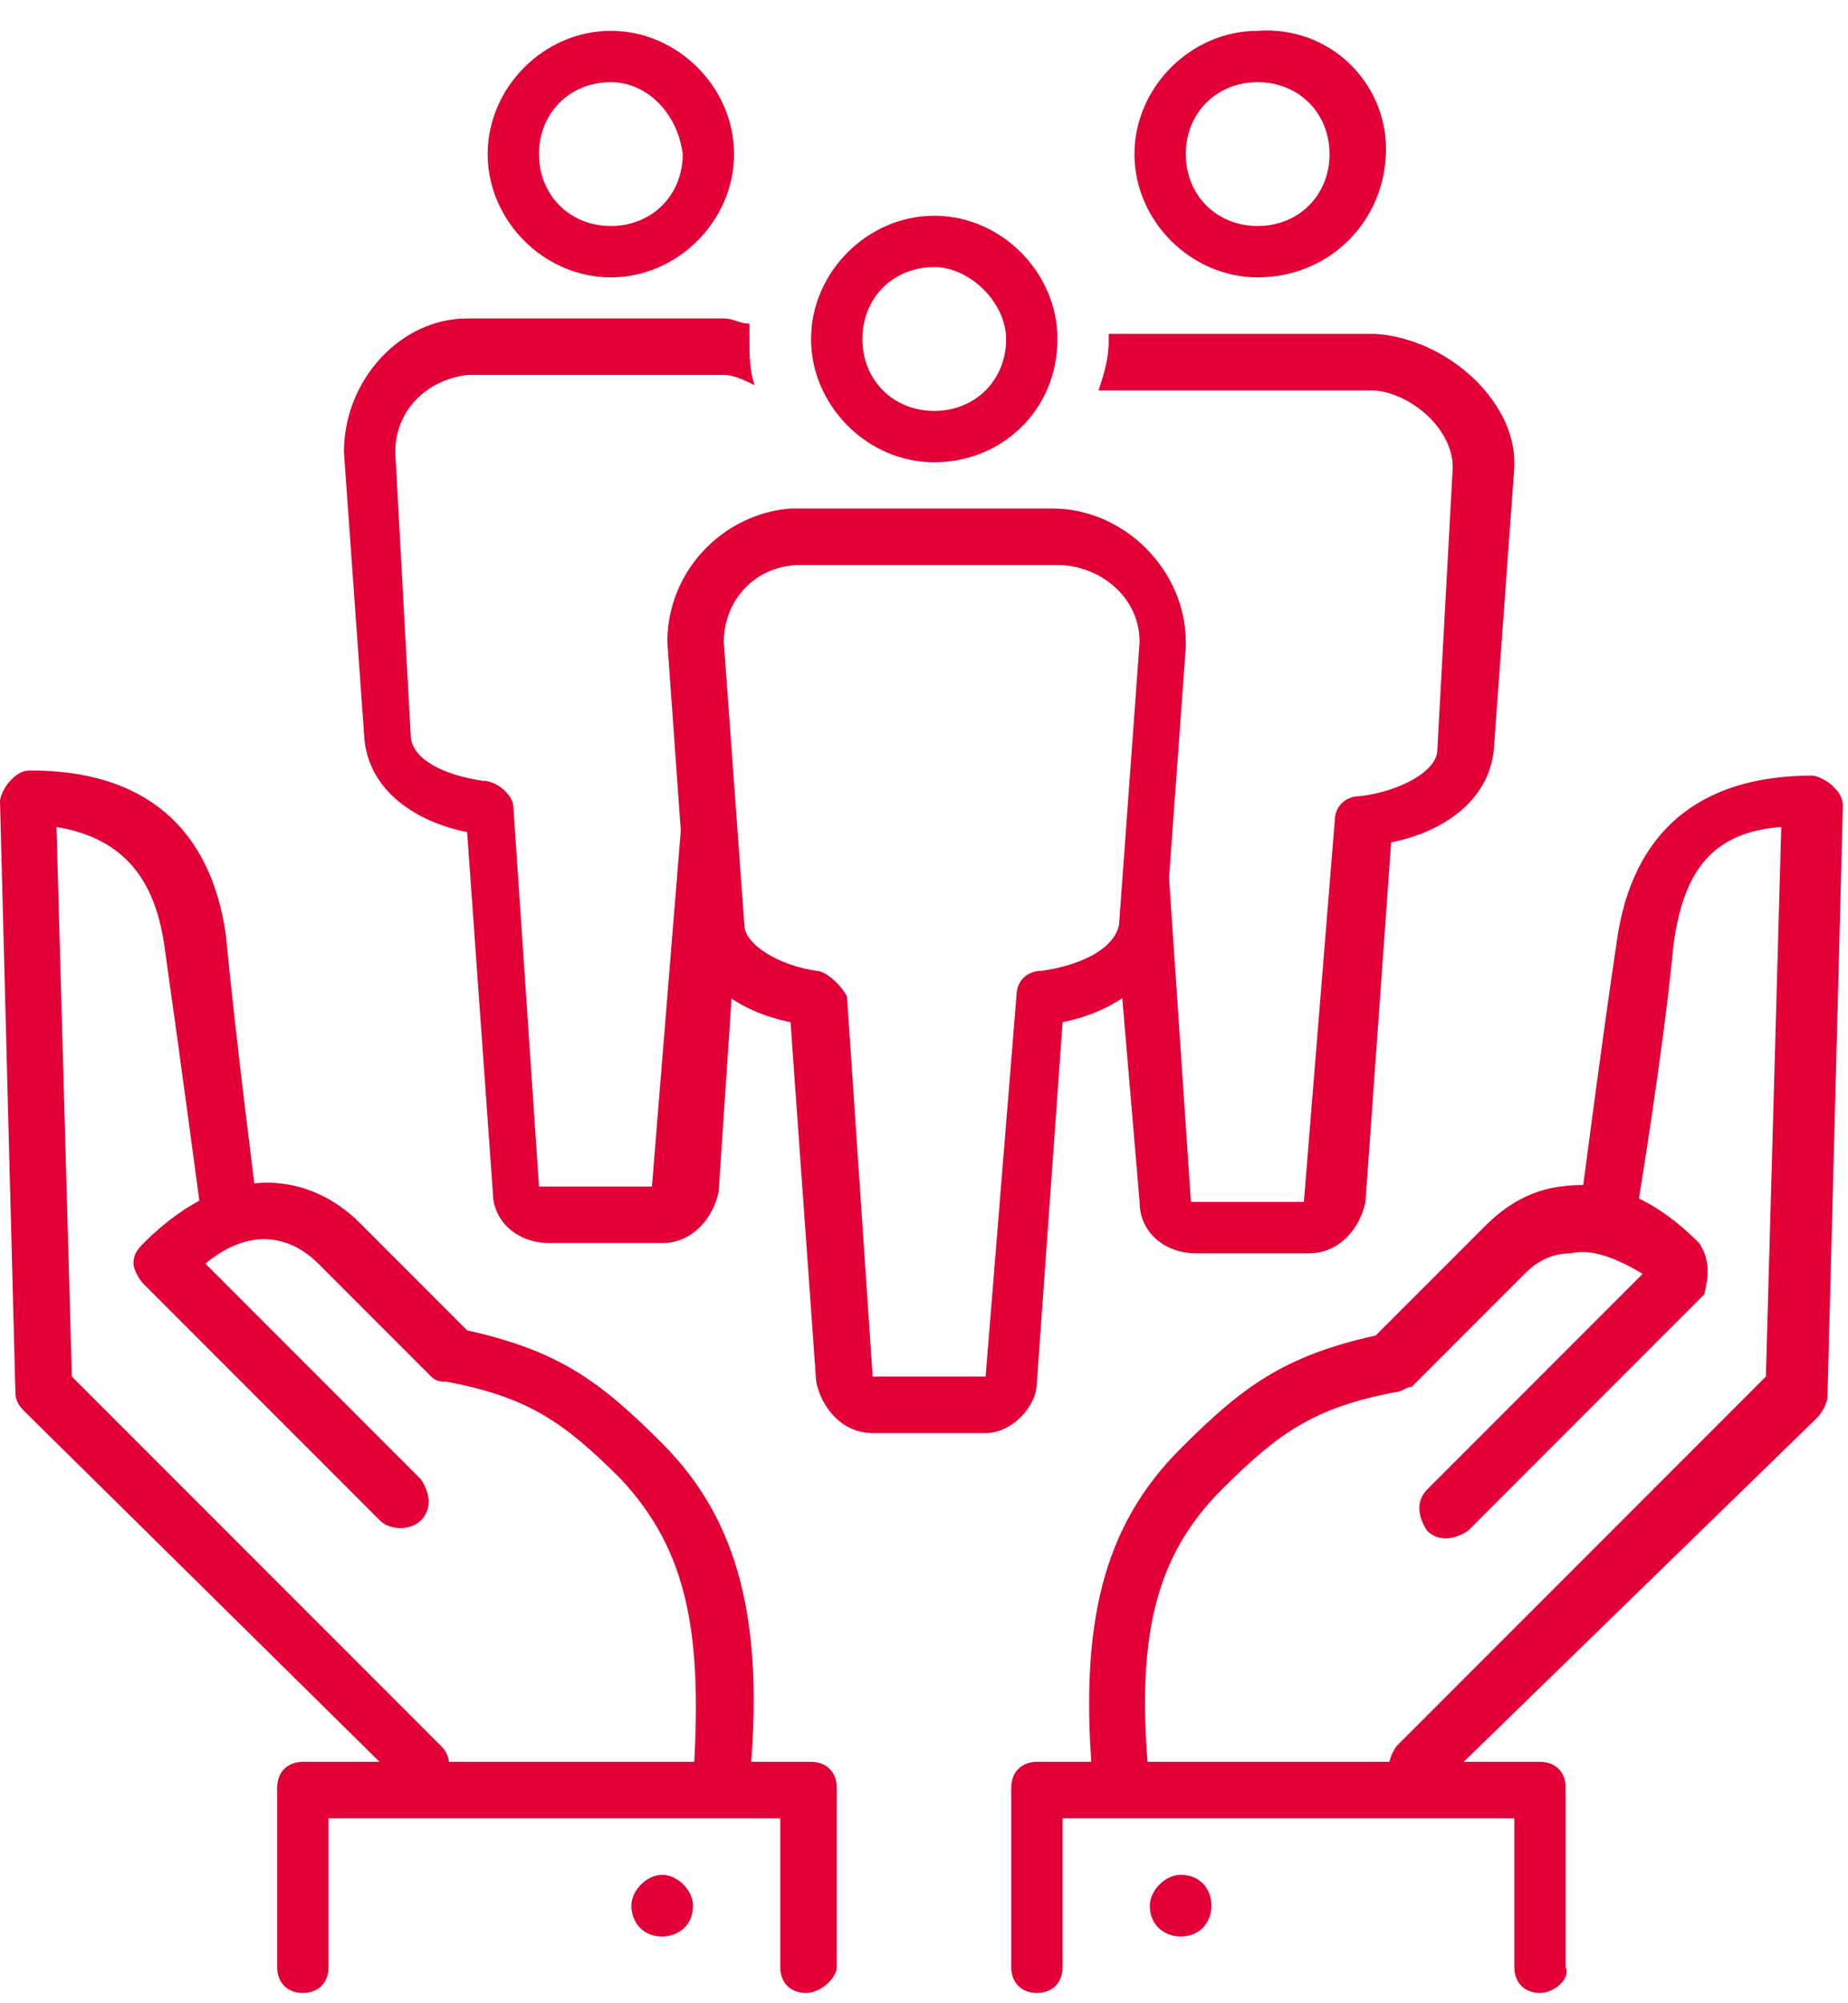
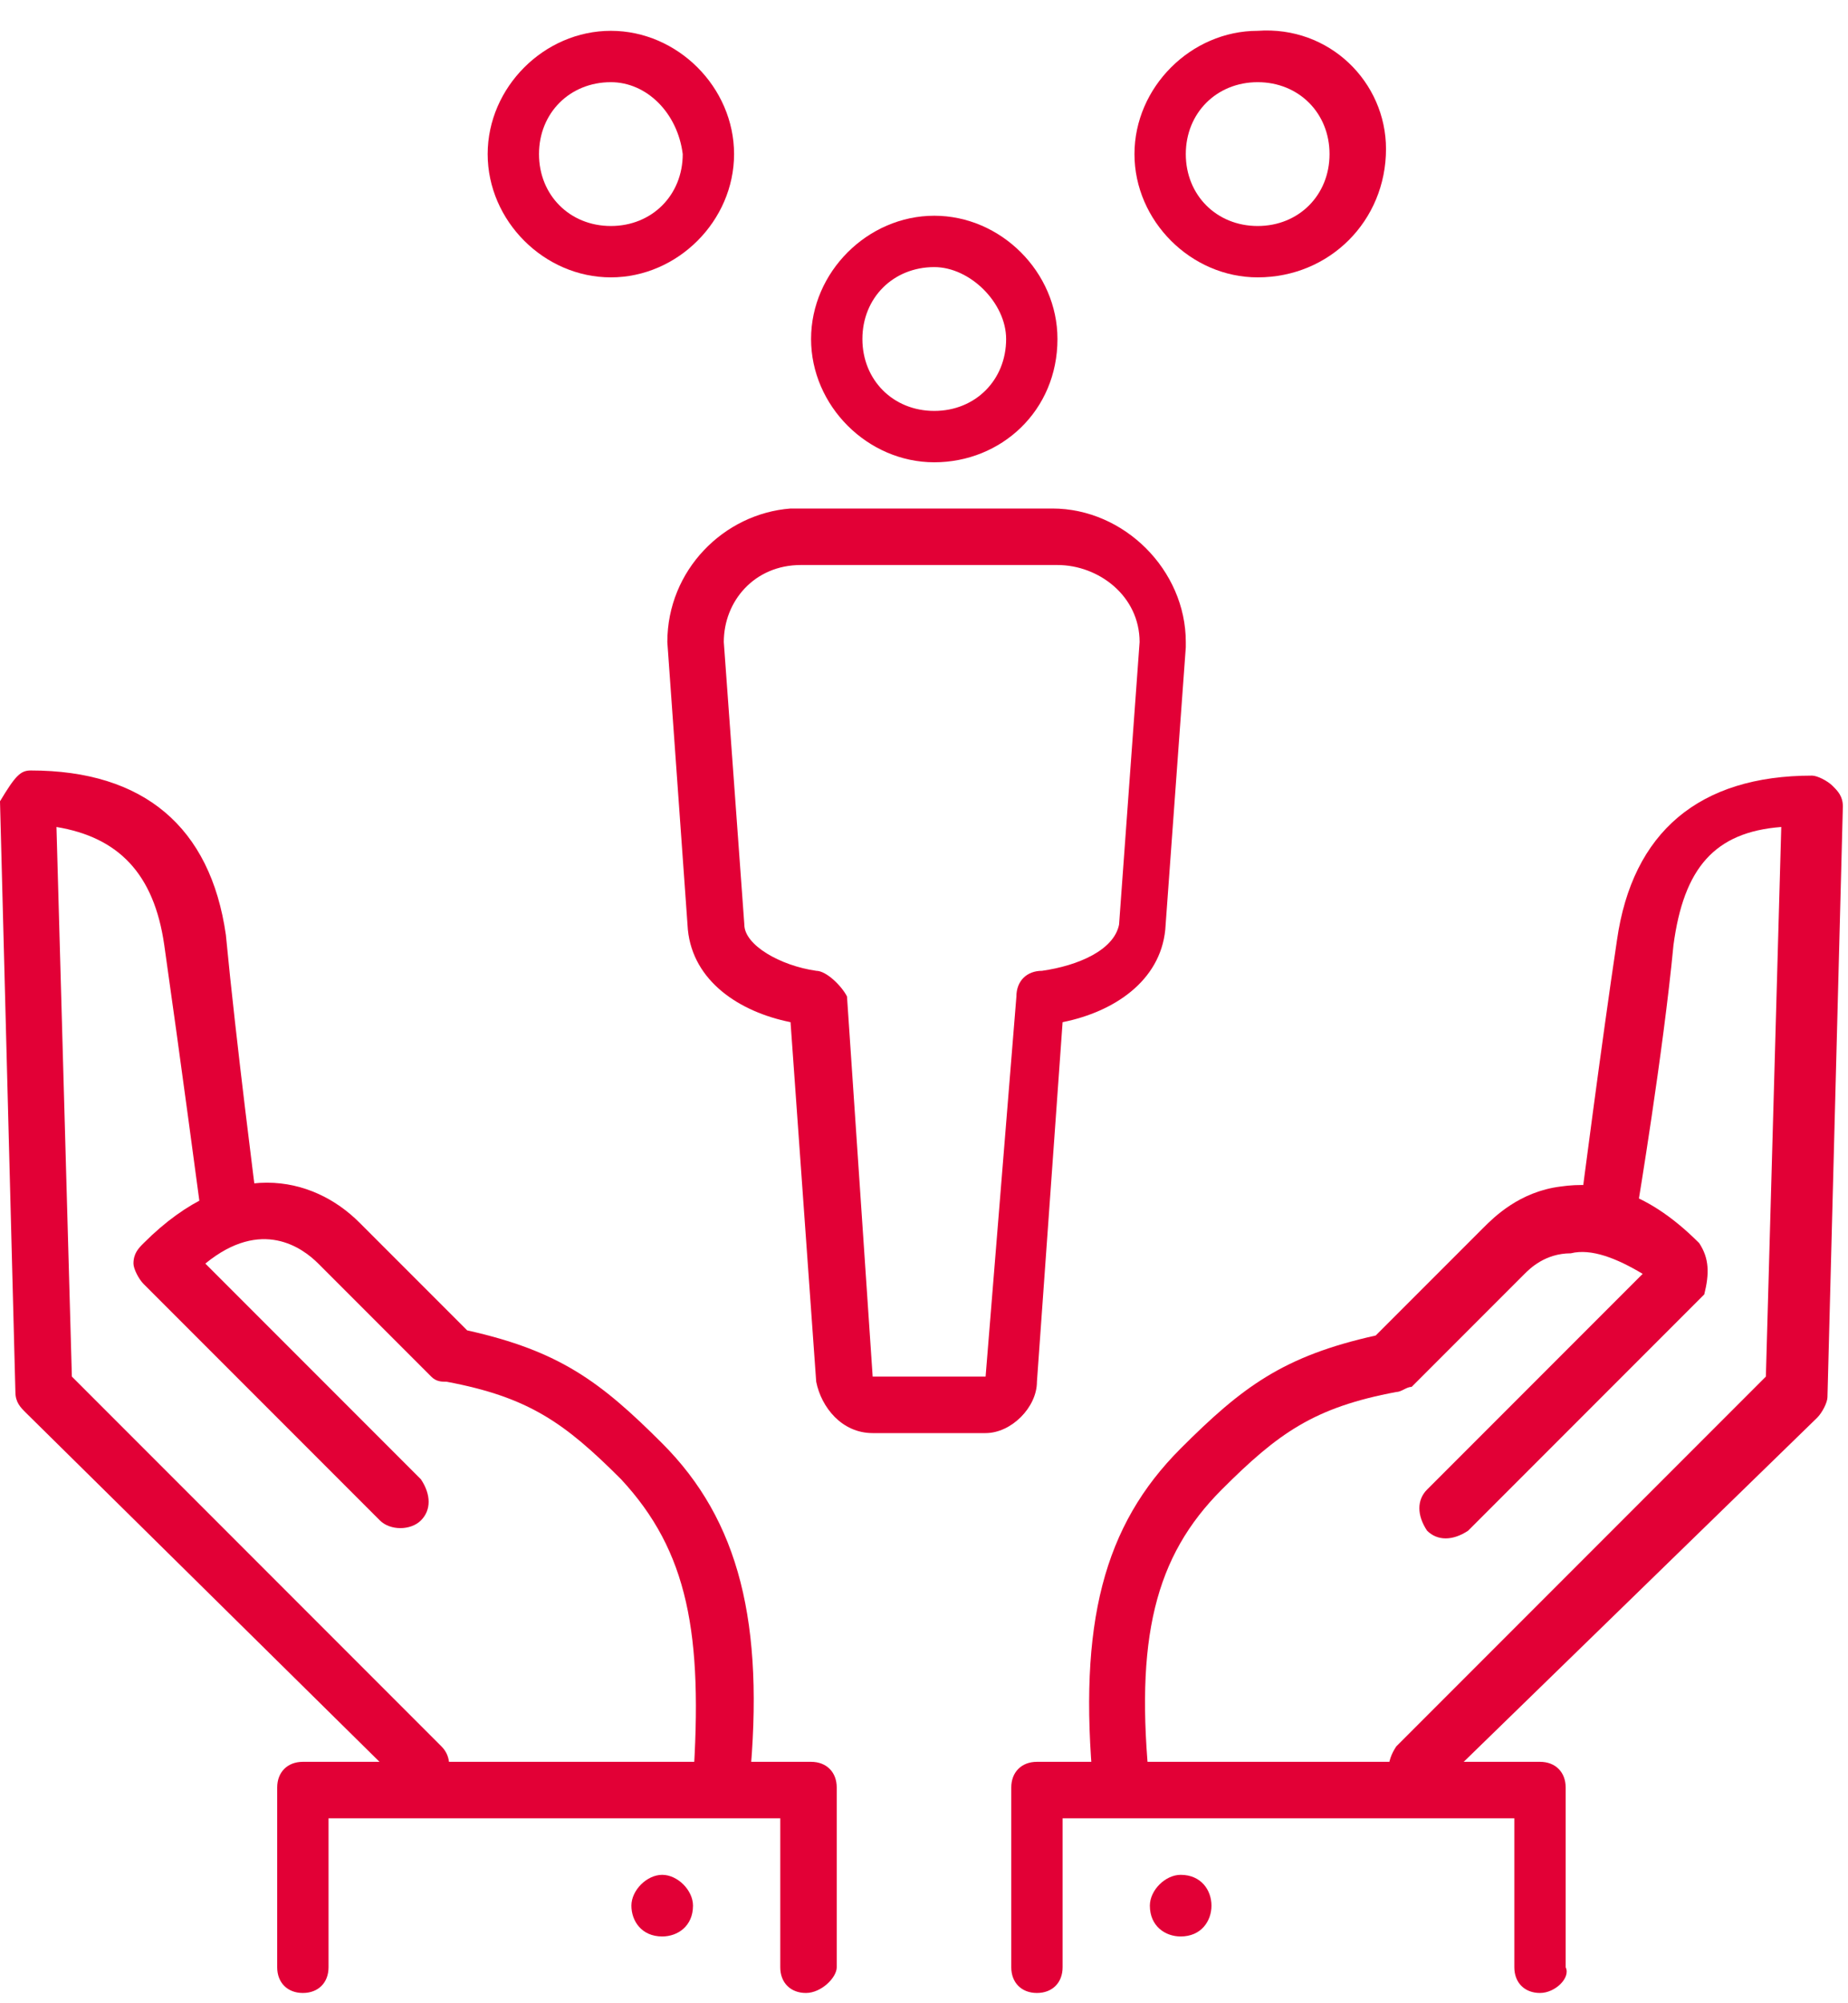
<svg xmlns="http://www.w3.org/2000/svg" width="36" height="39" viewBox="0 0 36 39" fill="none">
  <g clip-path="url(#clip0_447_2496)">
-     <path d="M8.3 35C8.2 35 8 34.9 7.9 34.8L0.5 27.5C0.4 27.4 0.3 27.3 0.3 27.1L0 15.6C0 15.5 0.1 15.3 0.2 15.2C0.3 15.1 0.4 15 0.6 15C2.8 15 4.1 16.1 4.4 18.2C4.6 20.3 5 23.4 5 23.4L3.9 23.5C3.9 23.5 3.5 20.5 3.2 18.4C3 17 2.3 16.3 1.1 16.1L1.4 26.8L8.6 34C8.8 34.2 8.8 34.5 8.6 34.8C8.5 34.9 8.4 35 8.3 35Z" fill="#E20036" />
+     <path d="M8.3 35C8.2 35 8 34.9 7.9 34.8L0.5 27.5C0.4 27.4 0.3 27.3 0.3 27.1L0 15.6C0.3 15.1 0.4 15 0.6 15C2.8 15 4.1 16.1 4.4 18.2C4.6 20.3 5 23.4 5 23.4L3.9 23.5C3.9 23.5 3.5 20.5 3.2 18.4C3 17 2.3 16.3 1.1 16.1L1.4 26.8L8.6 34C8.8 34.2 8.8 34.5 8.6 34.8C8.5 34.9 8.4 35 8.3 35Z" fill="#E20036" />
    <path d="M15.7 38.8C15.4 38.8 15.2 38.6 15.2 38.3V35.4H6.4V38.3C6.4 38.6 6.2 38.8 5.9 38.8C5.6 38.8 5.4 38.6 5.4 38.3V34.8C5.4 34.5 5.6 34.3 5.9 34.3H15.8C16.1 34.3 16.3 34.5 16.3 34.8V38.3C16.3 38.5 16 38.8 15.7 38.8Z" fill="#E20036" />
    <path d="M13.5 37.1C13.5 37.5 13.2 37.7 12.9 37.7C12.5 37.7 12.3 37.4 12.3 37.1C12.3 36.8 12.6 36.5 12.9 36.5C13.2 36.5 13.5 36.8 13.5 37.1Z" fill="#E20036" />
    <path d="M27.6 35C27.5 35 27.3 34.9 27.2 34.8C27 34.6 27 34.3 27.2 34L34.4 26.8L34.7 16.1C33.4 16.2 32.8 16.9 32.6 18.4C32.4 20.5 31.9 23.5 31.9 23.5L30.8 23.4C30.8 23.4 31.2 20.3 31.5 18.3C31.8 16.2 33.1 15.1 35.3 15.1C35.4 15.1 35.6 15.2 35.7 15.3C35.8 15.4 35.9 15.5 35.9 15.7L35.6 27.2C35.6 27.3 35.5 27.5 35.4 27.6L28 34.8C27.9 34.9 27.8 35 27.6 35Z" fill="#E20036" />
    <path d="M30 38.8C29.7 38.8 29.5 38.6 29.5 38.3V35.4H20.7V38.3C20.7 38.6 20.5 38.8 20.2 38.8C19.9 38.8 19.7 38.6 19.7 38.3V34.8C19.7 34.5 19.9 34.3 20.2 34.3H30C30.3 34.3 30.5 34.5 30.5 34.8V38.3C30.6 38.5 30.3 38.8 30 38.8Z" fill="#E20036" />
    <path d="M22.4 37.1C22.4 37.5 22.7 37.7 23 37.7C23.4 37.7 23.6 37.4 23.6 37.1C23.6 36.8 23.4 36.5 23 36.5C22.7 36.5 22.4 36.8 22.4 37.1Z" fill="#E20036" />
    <path d="M11.9 5.4C10.6 5.4 9.5 4.3 9.5 3C9.5 1.7 10.6 0.6 11.9 0.6C13.2 0.6 14.3 1.7 14.3 3C14.3 4.3 13.2 5.4 11.9 5.4ZM11.9 1.6C11.1 1.6 10.5 2.2 10.5 3C10.5 3.8 11.1 4.4 11.9 4.4C12.7 4.4 13.3 3.8 13.3 3C13.2 2.2 12.6 1.6 11.9 1.6Z" fill="#E20036" />
    <path d="M24.5 5.4C23.2 5.4 22.1 4.3 22.1 3C22.1 1.7 23.2 0.6 24.5 0.6C25.9 0.5 27 1.6 27 2.9C27 4.3 25.9 5.4 24.5 5.4ZM24.5 1.6C23.7 1.6 23.1 2.2 23.1 3C23.1 3.8 23.7 4.4 24.5 4.4C25.3 4.4 25.9 3.8 25.9 3C25.9 2.2 25.3 1.6 24.5 1.6Z" fill="#E20036" />
    <path d="M18.2 9C16.9 9 15.8 7.9 15.8 6.6C15.8 5.3 16.9 4.2 18.2 4.2C19.5 4.2 20.6 5.3 20.6 6.6C20.6 8 19.5 9 18.2 9ZM18.2 5.2C17.4 5.2 16.8 5.8 16.8 6.6C16.8 7.4 17.4 8 18.2 8C19 8 19.6 7.4 19.6 6.6C19.6 5.9 18.9 5.2 18.2 5.2Z" fill="#E20036" />
    <path d="M19.2 27.9H17C16.4 27.9 16 27.4 15.9 26.9L15.4 19.9C14.4 19.7 13.5 19.1 13.4 18.1L13 12.5C13 11.1 14.1 10 15.4 9.9H20.5C21.9 9.9 23.1 11.1 23.1 12.5V12.6L22.7 18.1C22.6 19.1 21.7 19.7 20.7 19.9L20.2 26.9C20.2 27.4 19.7 27.9 19.2 27.9ZM14.1 12.5L14.5 18C14.5 18.4 15.2 18.8 15.9 18.9C16.1 18.9 16.4 19.2 16.5 19.4L17 26.8H19.2L19.8 19.4C19.8 19.1 20 18.9 20.3 18.9C21 18.8 21.7 18.5 21.8 18L22.2 12.5C22.2 11.6 21.4 11 20.6 11H15.6C14.7 11 14.1 11.7 14.1 12.5Z" fill="#E20036" />
    <path d="M13.5 34.7H14.6C14.9 31.6 14.4 29.6 12.9 28.1C11.7 26.9 10.9 26.3 9.1 25.9L7 23.8C6.1 22.9 4.5 22.5 2.8 24.2C2.7 24.3 2.6 24.4 2.6 24.6C2.6 24.7 2.7 24.9 2.8 25L7.4 29.6C7.6 29.8 8 29.8 8.2 29.6C8.4 29.4 8.4 29.1 8.2 28.8L4 24.6C5.1 23.7 5.9 24.3 6.2 24.6L8.4 26.8C8.5 26.9 8.6 26.9 8.7 26.9C10.3 27.2 11 27.7 12.1 28.8C13.4 30.2 13.7 31.8 13.5 34.7Z" fill="#E20036" />
    <path d="M33.1 24.2C32 23.1 31.1 23 30.4 23.1C29.6 23.2 29.1 23.7 28.9 23.9L26.8 26C25 26.4 24.2 27 23 28.2C21.5 29.7 21 31.6 21.3 34.8H22.4C22.1 31.9 22.5 30.3 23.8 29C24.9 27.9 25.6 27.4 27.2 27.1C27.3 27.1 27.4 27 27.5 27L29.7 24.8C29.8 24.7 30.1 24.4 30.6 24.4C31 24.3 31.5 24.5 32 24.8L27.8 29C27.6 29.2 27.6 29.5 27.8 29.8C28 30 28.3 30 28.6 29.8L33.2 25.2C33.3 24.8 33.3 24.5 33.1 24.2Z" fill="#E20036" />
-     <path d="M13.7 15.2C13.5 15.3 13.4 15.4 13.3 15.7L12.7 23.1H10.5L10 15.7C10 15.5 9.7 15.2 9.4 15.2C8.7 15.1 8 14.8 8 14.3L7.7 8.8C7.7 8 8.3 7.4 9.1 7.3H14.1C14.3 7.3 14.5 7.4 14.7 7.5C14.6 7.2 14.6 6.9 14.6 6.6C14.6 6.5 14.6 6.4 14.6 6.3C14.4 6.3 14.3 6.2 14.1 6.2H9.1C7.8 6.2 6.7 7.4 6.7 8.8L7.1 14.4C7.2 15.4 8.1 16 9.1 16.2L9.6 23.2C9.6 23.8 10.1 24.2 10.7 24.2H12.9C13.5 24.2 13.9 23.7 14 23.2L14.3 18.7C14.1 18.5 14 18.3 14 18.1L13.7 15.2Z" fill="#E20036" />
-     <path d="M26.8 6.5H21.7H21.6C21.6 6.5 21.6 6.5 21.6 6.6C21.6 7 21.5 7.3 21.4 7.6C21.5 7.6 21.6 7.6 21.7 7.6H26.7C27.4 7.6 28.3 8.3 28.3 9.1L28 14.6C28 15 27.3 15.4 26.5 15.5C26.2 15.5 26 15.7 26 16L25.4 23.4H23.2L22.7 16C22.7 15.8 22.5 15.6 22.3 15.6L22.1 18.1C22.1 18.4 22 18.6 21.8 18.7L22.2 23.4C22.2 24 22.7 24.4 23.3 24.4H25.5C26.1 24.4 26.5 23.9 26.6 23.4L27.1 16.4C28.1 16.2 29 15.6 29.1 14.6L29.5 9.1V9C29.5 7.8 28.2 6.6 26.8 6.5Z" fill="#E20036" />
  </g>
  <defs>
    <clipPath id="clip0_447_2496">
      <rect width="35.9" height="38.3" fill="white" transform="translate(0 0.5)" />
    </clipPath>
  </defs>
</svg>